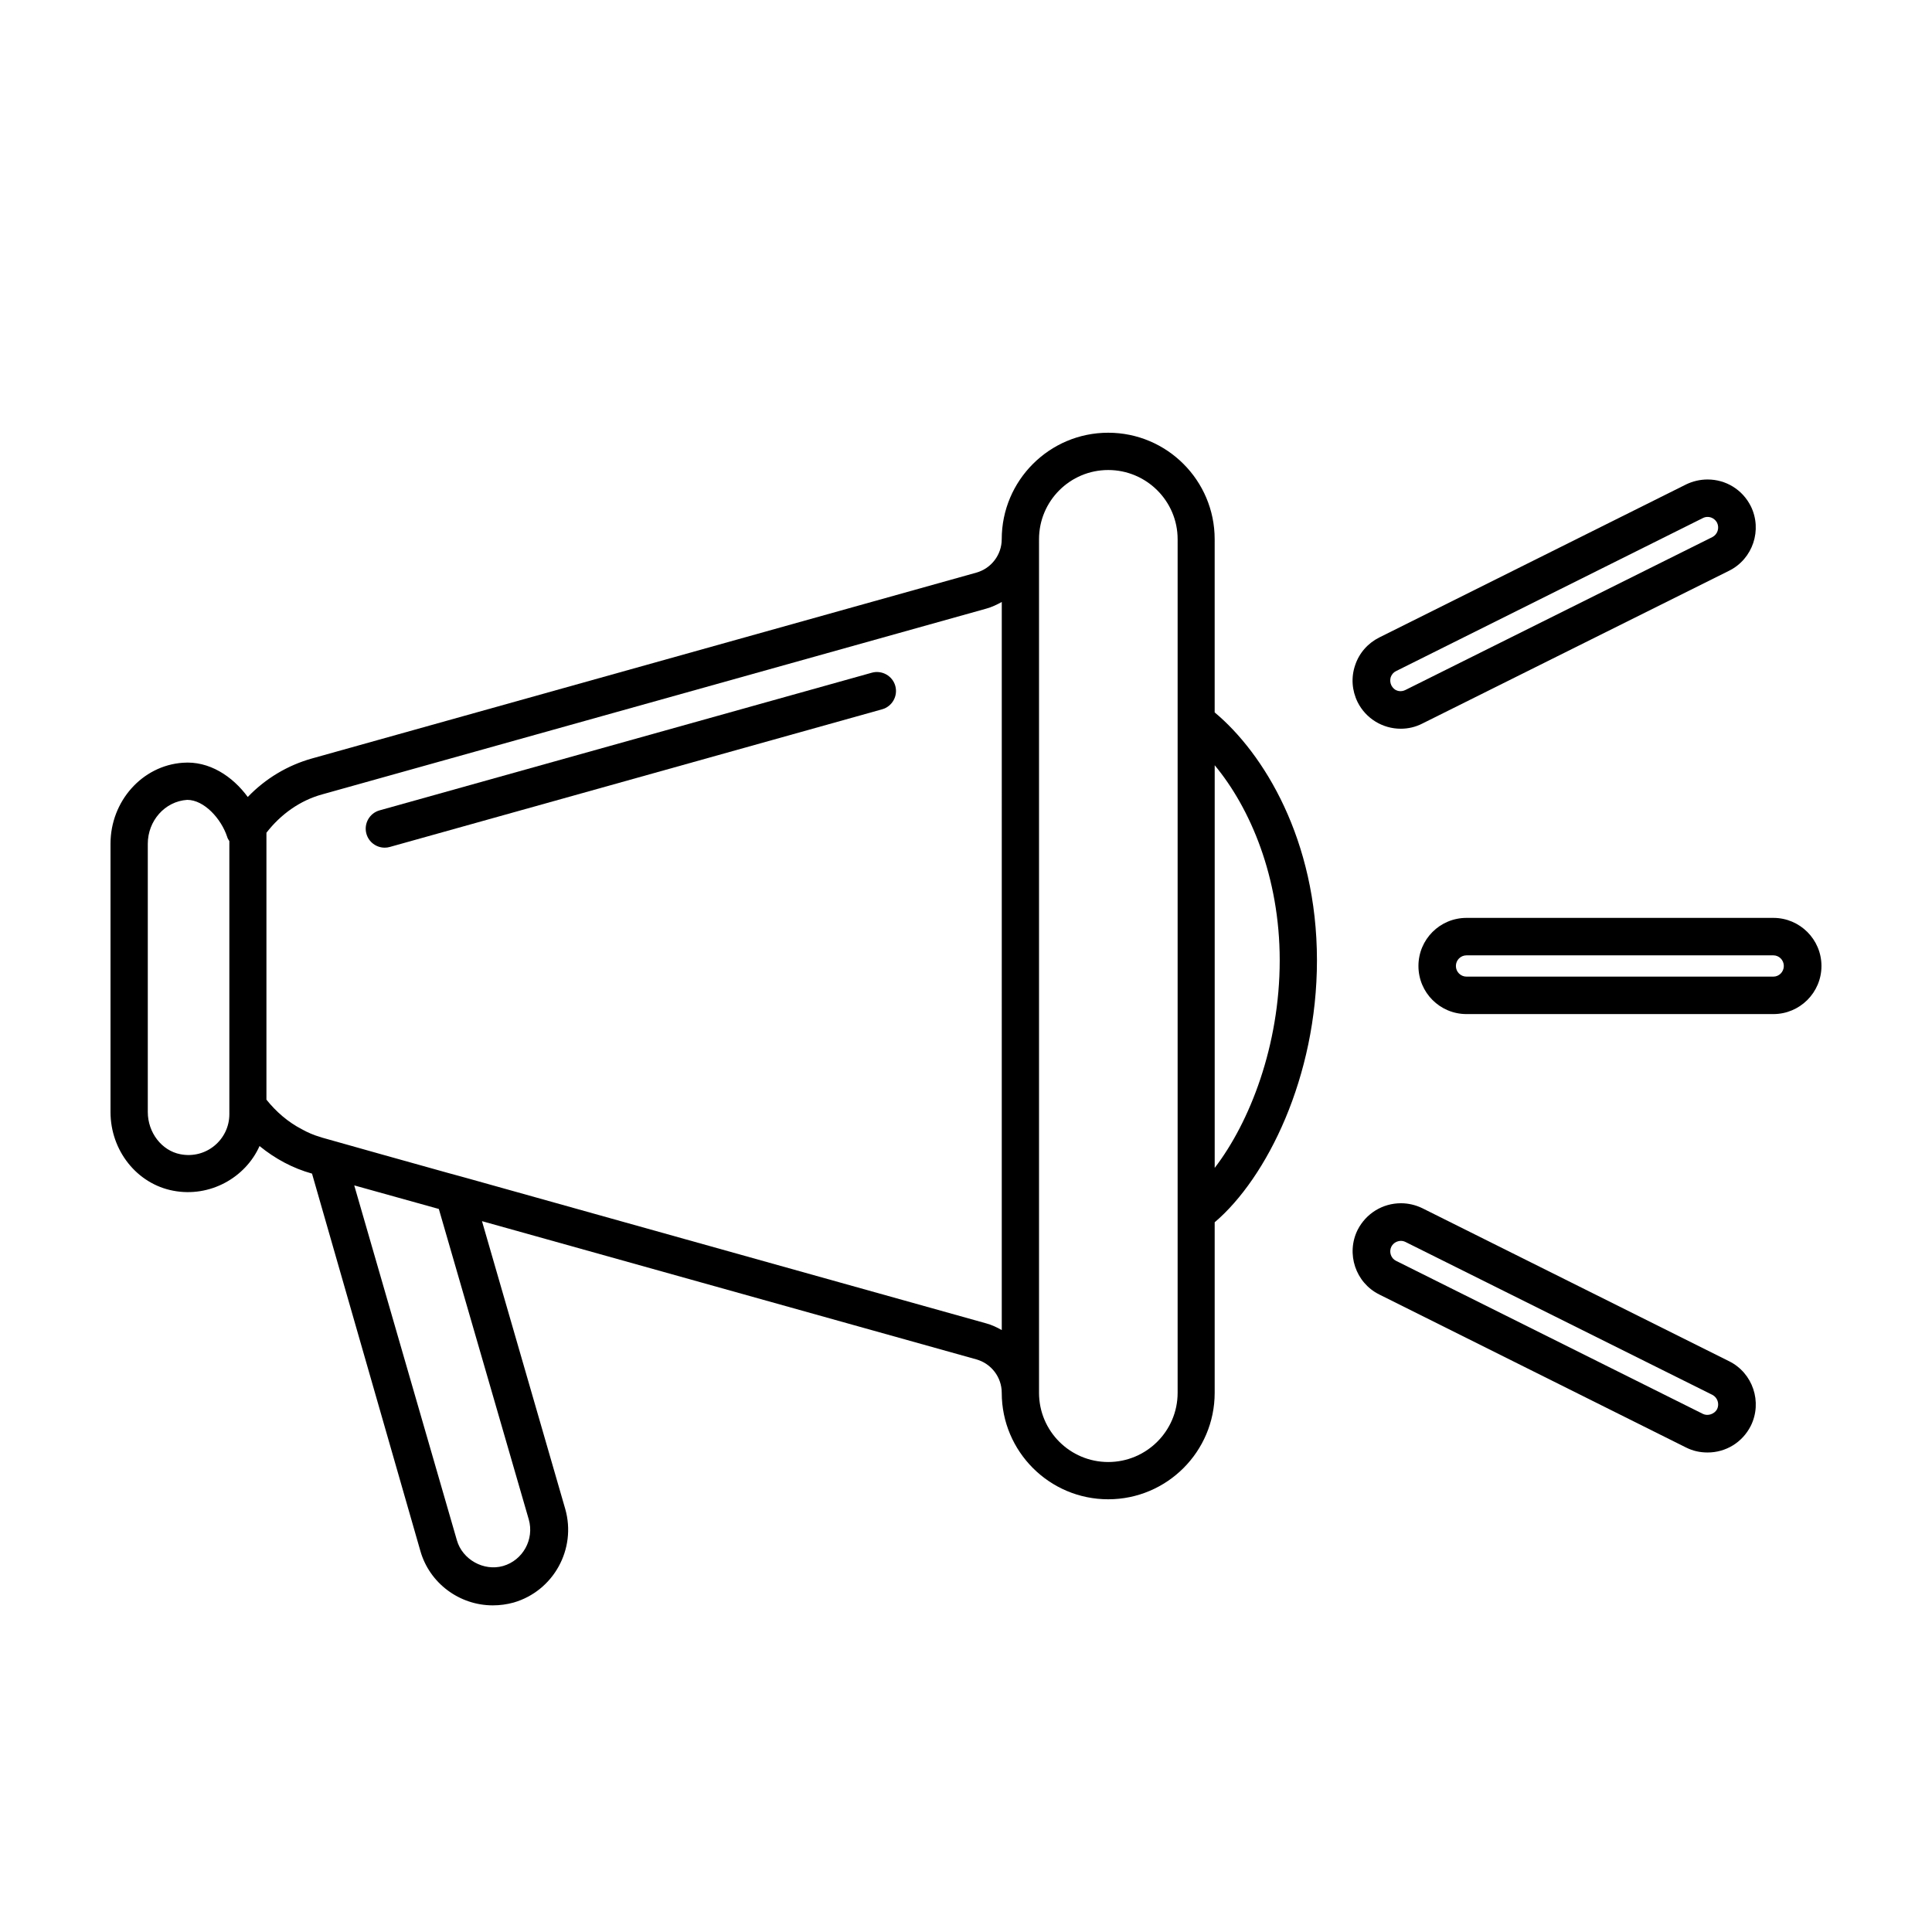
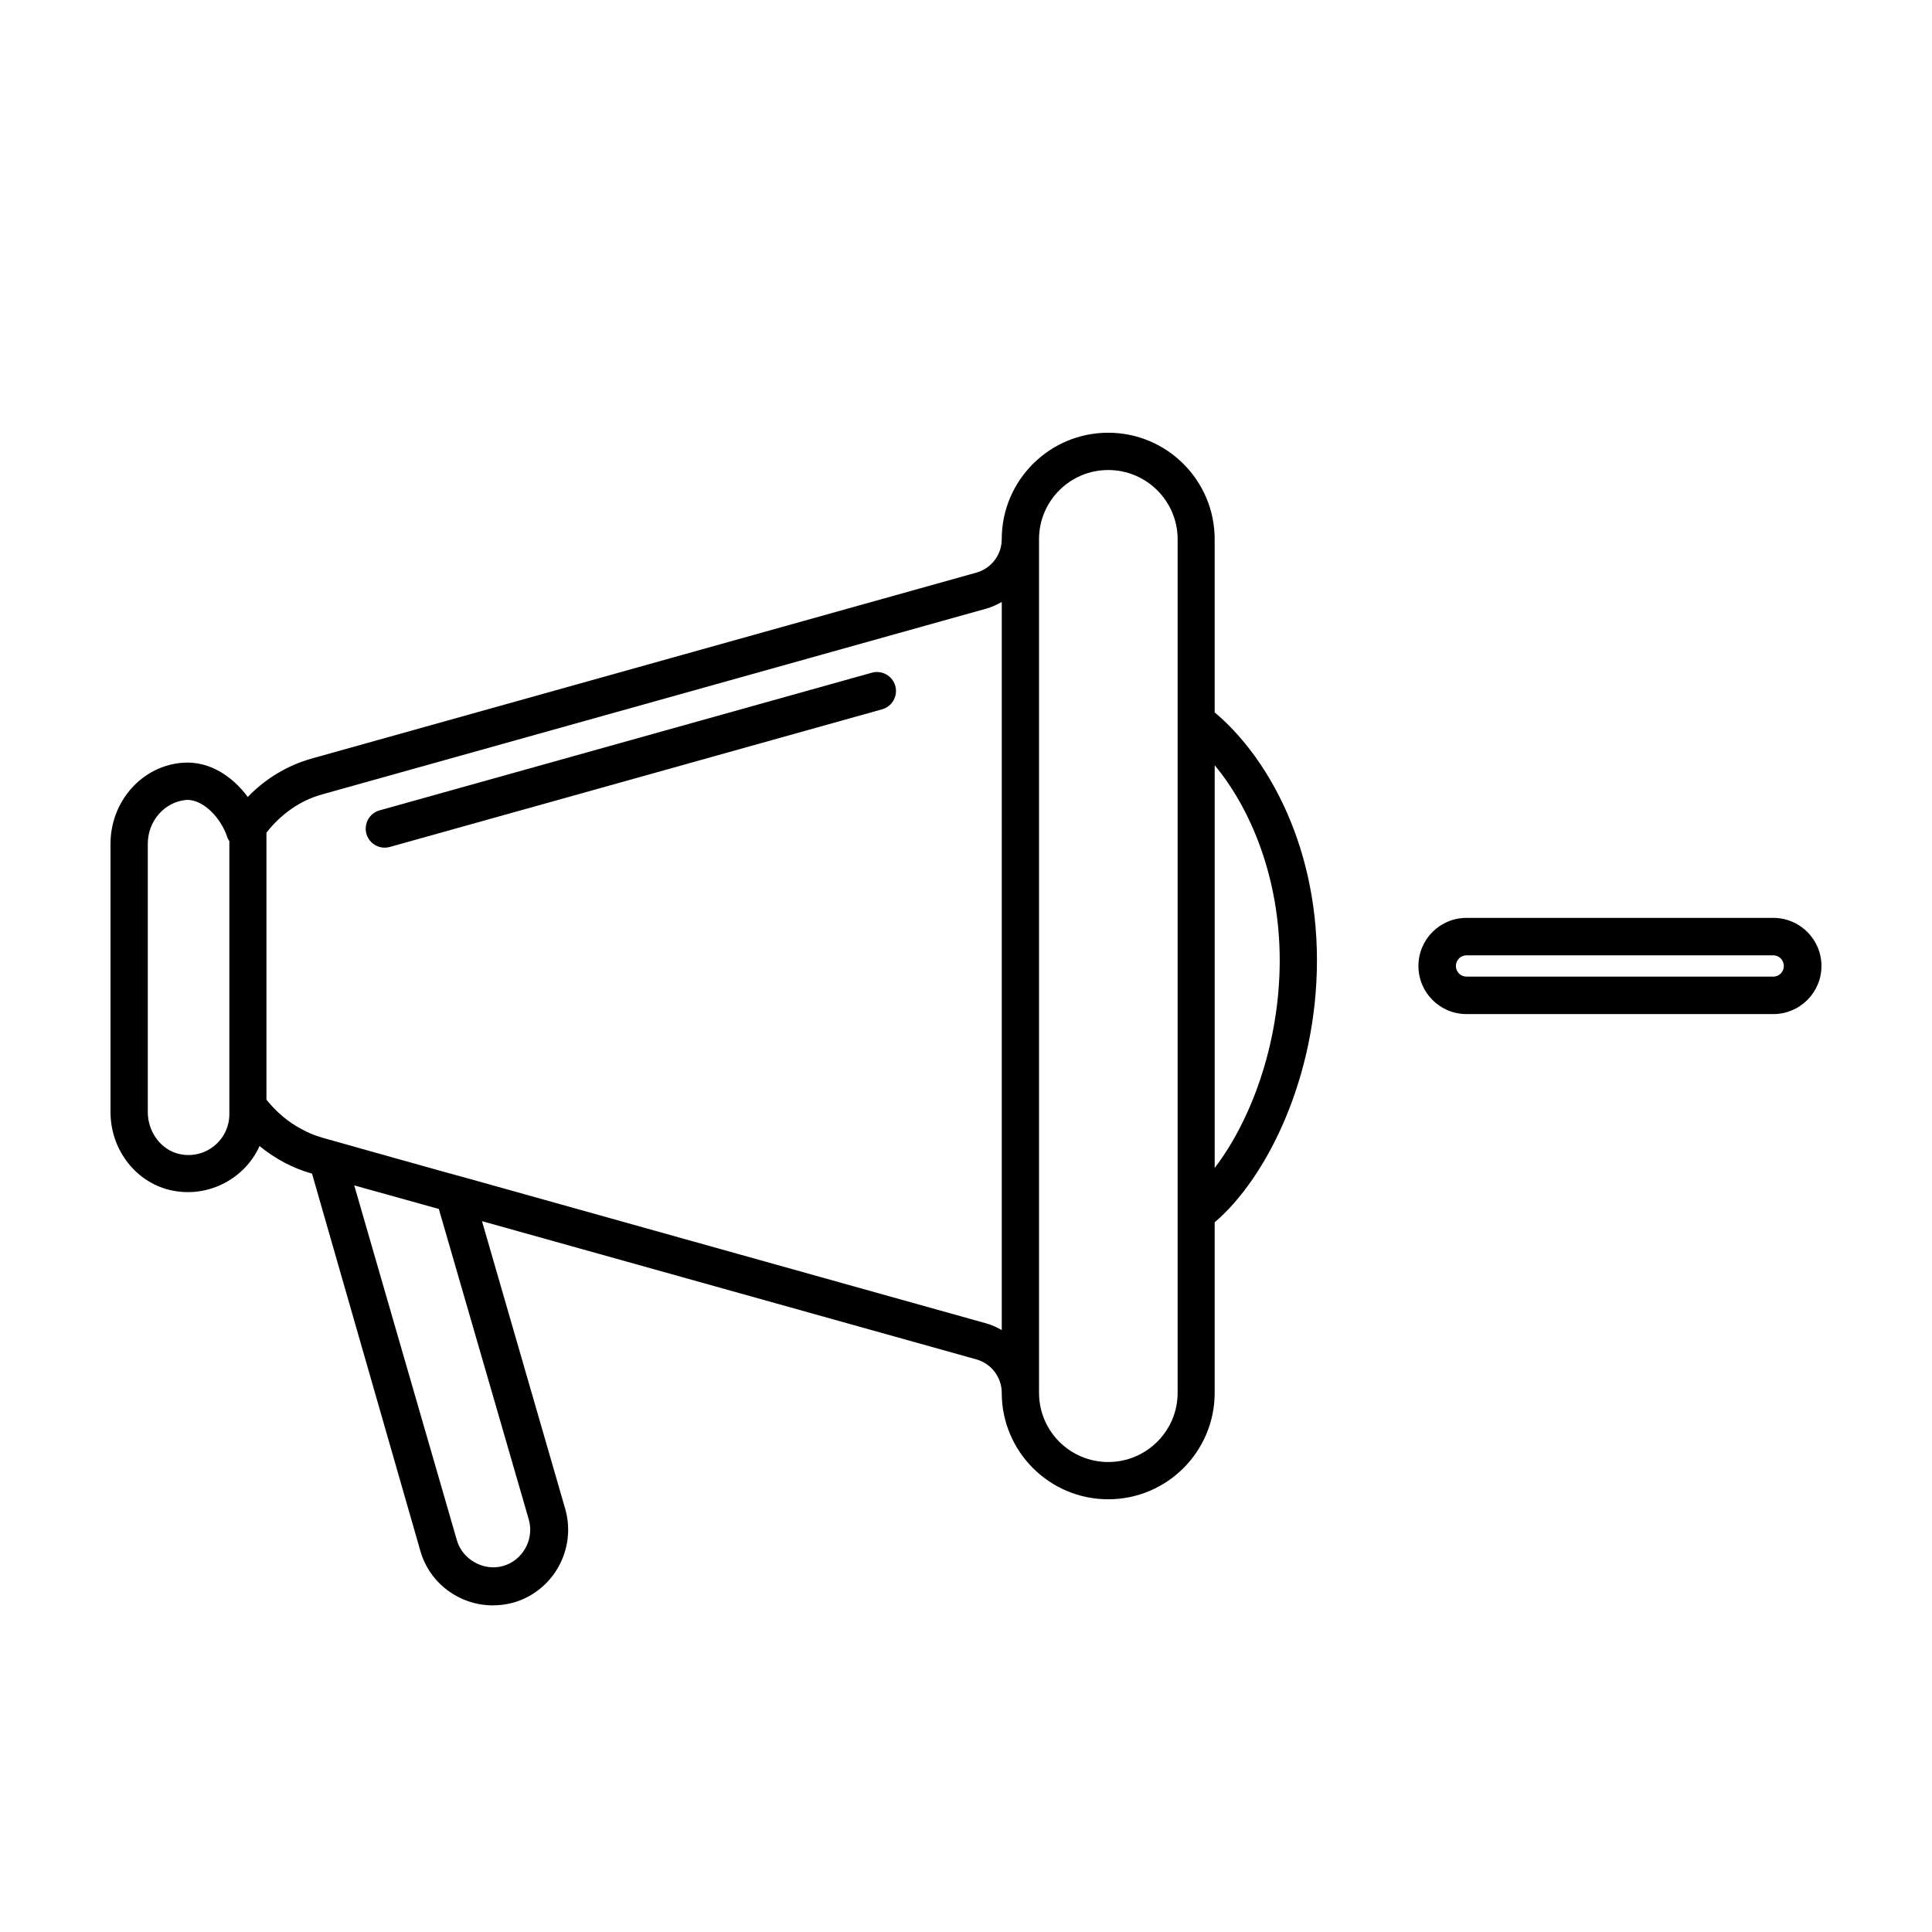
<svg xmlns="http://www.w3.org/2000/svg" fill="#000000" width="800px" height="800px" version="1.1" viewBox="144 144 512 512">
  <g>
-     <path d="m515.22 337.12c1.965 0 3.93-0.453 5.691-1.359l81.316-40.508c6.297-3.125 8.867-10.832 5.742-17.129-2.215-4.383-6.602-7.055-11.438-7.055-1.965 0-3.93 0.453-5.691 1.309l-81.316 40.559c-3.023 1.512-5.34 4.133-6.398 7.356-1.109 3.223-0.855 6.699 0.656 9.773 2.168 4.332 6.602 7.055 11.438 7.055zm-2.668-13.656c0.25-0.707 0.754-1.309 1.41-1.613l81.316-40.559c0.402-0.203 0.805-0.301 1.258-0.301 1.059 0 2.016 0.605 2.519 1.562 0.656 1.41 0.102 3.074-1.258 3.777l-81.316 40.508c-1.16 0.605-2.871 0.504-3.777-1.258-0.305-0.656-0.355-1.41-0.152-2.117z" />
    <path d="m613.96 387.25h-81.312c-7.055 0-12.746 5.691-12.746 12.746s5.691 12.746 12.746 12.746h81.316c7 0 12.742-5.695 12.742-12.746 0-7.055-5.742-12.746-12.746-12.746zm0 15.566h-81.312c-1.562 0-2.82-1.258-2.82-2.82s1.258-2.82 2.82-2.82h81.316c1.512 0 2.769 1.258 2.769 2.82 0 1.559-1.262 2.82-2.773 2.82z" />
-     <path d="m602.23 504.74-81.312-40.559c-1.762-0.855-3.727-1.309-5.644-1.309-4.887 0-9.27 2.719-11.488 7.055-3.125 6.297-0.555 14.008 5.742 17.129l81.316 40.559c1.812 0.906 3.68 1.309 5.691 1.309 4.836 0 9.219-2.672 11.438-7.055 3.125-6.297 0.555-14.008-5.742-17.129zm-3.172 12.695c-0.707 1.309-2.469 1.914-3.777 1.258l-81.316-40.559c-1.359-0.656-1.914-2.367-1.258-3.727 0.605-1.16 1.715-1.562 2.57-1.562 0.402 0 0.805 0.102 1.211 0.301l81.316 40.508c1.355 0.707 1.906 2.371 1.254 3.781z" />
    <path d="m465.9 332.79v-45.898c0-15.566-12.645-28.215-28.215-28.215-15.566 0-28.215 12.645-28.215 28.215 0 4.133-2.769 7.758-6.75 8.867l-175.98 49.223c-6.5 1.812-12.395 5.34-17.078 10.227-4.031-5.492-10.227-9.621-17.23-9.07-10.73 0.762-19.145 10.18-19.145 21.469v71.086c0 10.227 7.004 19.043 16.625 20.859 9.723 1.863 19.145-3.477 22.871-11.84 4.133 3.375 8.816 5.894 13.906 7.305l28.719 100.01c2.418 8.516 10.328 14.41 19.195 14.41 1.863 0 3.727-0.25 5.543-0.754 10.531-3.074 16.676-14.156 13.652-24.789l-22.066-76.277 130.99 36.625c3.981 1.109 6.75 4.734 6.75 8.867 0 15.566 12.645 28.215 28.215 28.215 15.566 0 28.215-12.645 28.215-28.215v-45.191c13.805-11.738 27.105-38.492 27.105-69.426-0.008-31.992-14.164-54.918-27.109-65.699zm-261.12 106.51c0 6.648-6.098 11.941-13 10.578-4.938-0.957-8.613-5.742-8.613-11.184v-71.086c0-6.047 4.484-11.234 10.43-11.637 4.535 0 9.02 5.039 10.578 9.723 0.102 0.402 0.352 0.855 0.605 1.211zm79.348 107.36c1.512 5.289-1.562 10.832-6.801 12.344-5.141 1.461-10.781-1.715-12.242-6.801l-27.207-94.062 22.418 6.246zm125.35-50.18c-1.258-0.707-2.621-1.359-4.082-1.762l-38.742-10.832-41.414-11.586-56.727-15.871-2.367-0.656-3.324-0.906-17.48-4.887-15.922-4.484c-0.152-0.051-0.301-0.102-0.453-0.152-1.762-0.504-3.426-1.211-5.039-2.117-3.578-1.863-6.75-4.586-9.32-7.809v-70.734c3.777-4.887 8.918-8.566 14.812-10.176l175.98-49.223c1.461-0.402 2.82-1.059 4.082-1.762zm46.605 16.629c0 10.125-8.262 18.34-18.391 18.34-10.125 0-18.34-8.211-18.34-18.34v-226.21c0-10.125 8.211-18.34 18.34-18.34 10.125 0 18.391 8.211 18.391 18.34zm9.824-59.602v-106.71c9.422 11.336 17.23 29.625 17.23 51.691 0 22.57-7.91 42.871-17.23 55.016z" />
    <path d="m245.95 368.64c-2.203 0-4.227-1.457-4.848-3.68-0.746-2.68 0.816-5.461 3.492-6.207l130.46-36.48c2.656-0.734 5.461 0.812 6.207 3.492 0.746 2.68-0.816 5.461-3.492 6.207l-130.46 36.48c-0.449 0.133-0.906 0.188-1.359 0.188z" />
  </g>
</svg>